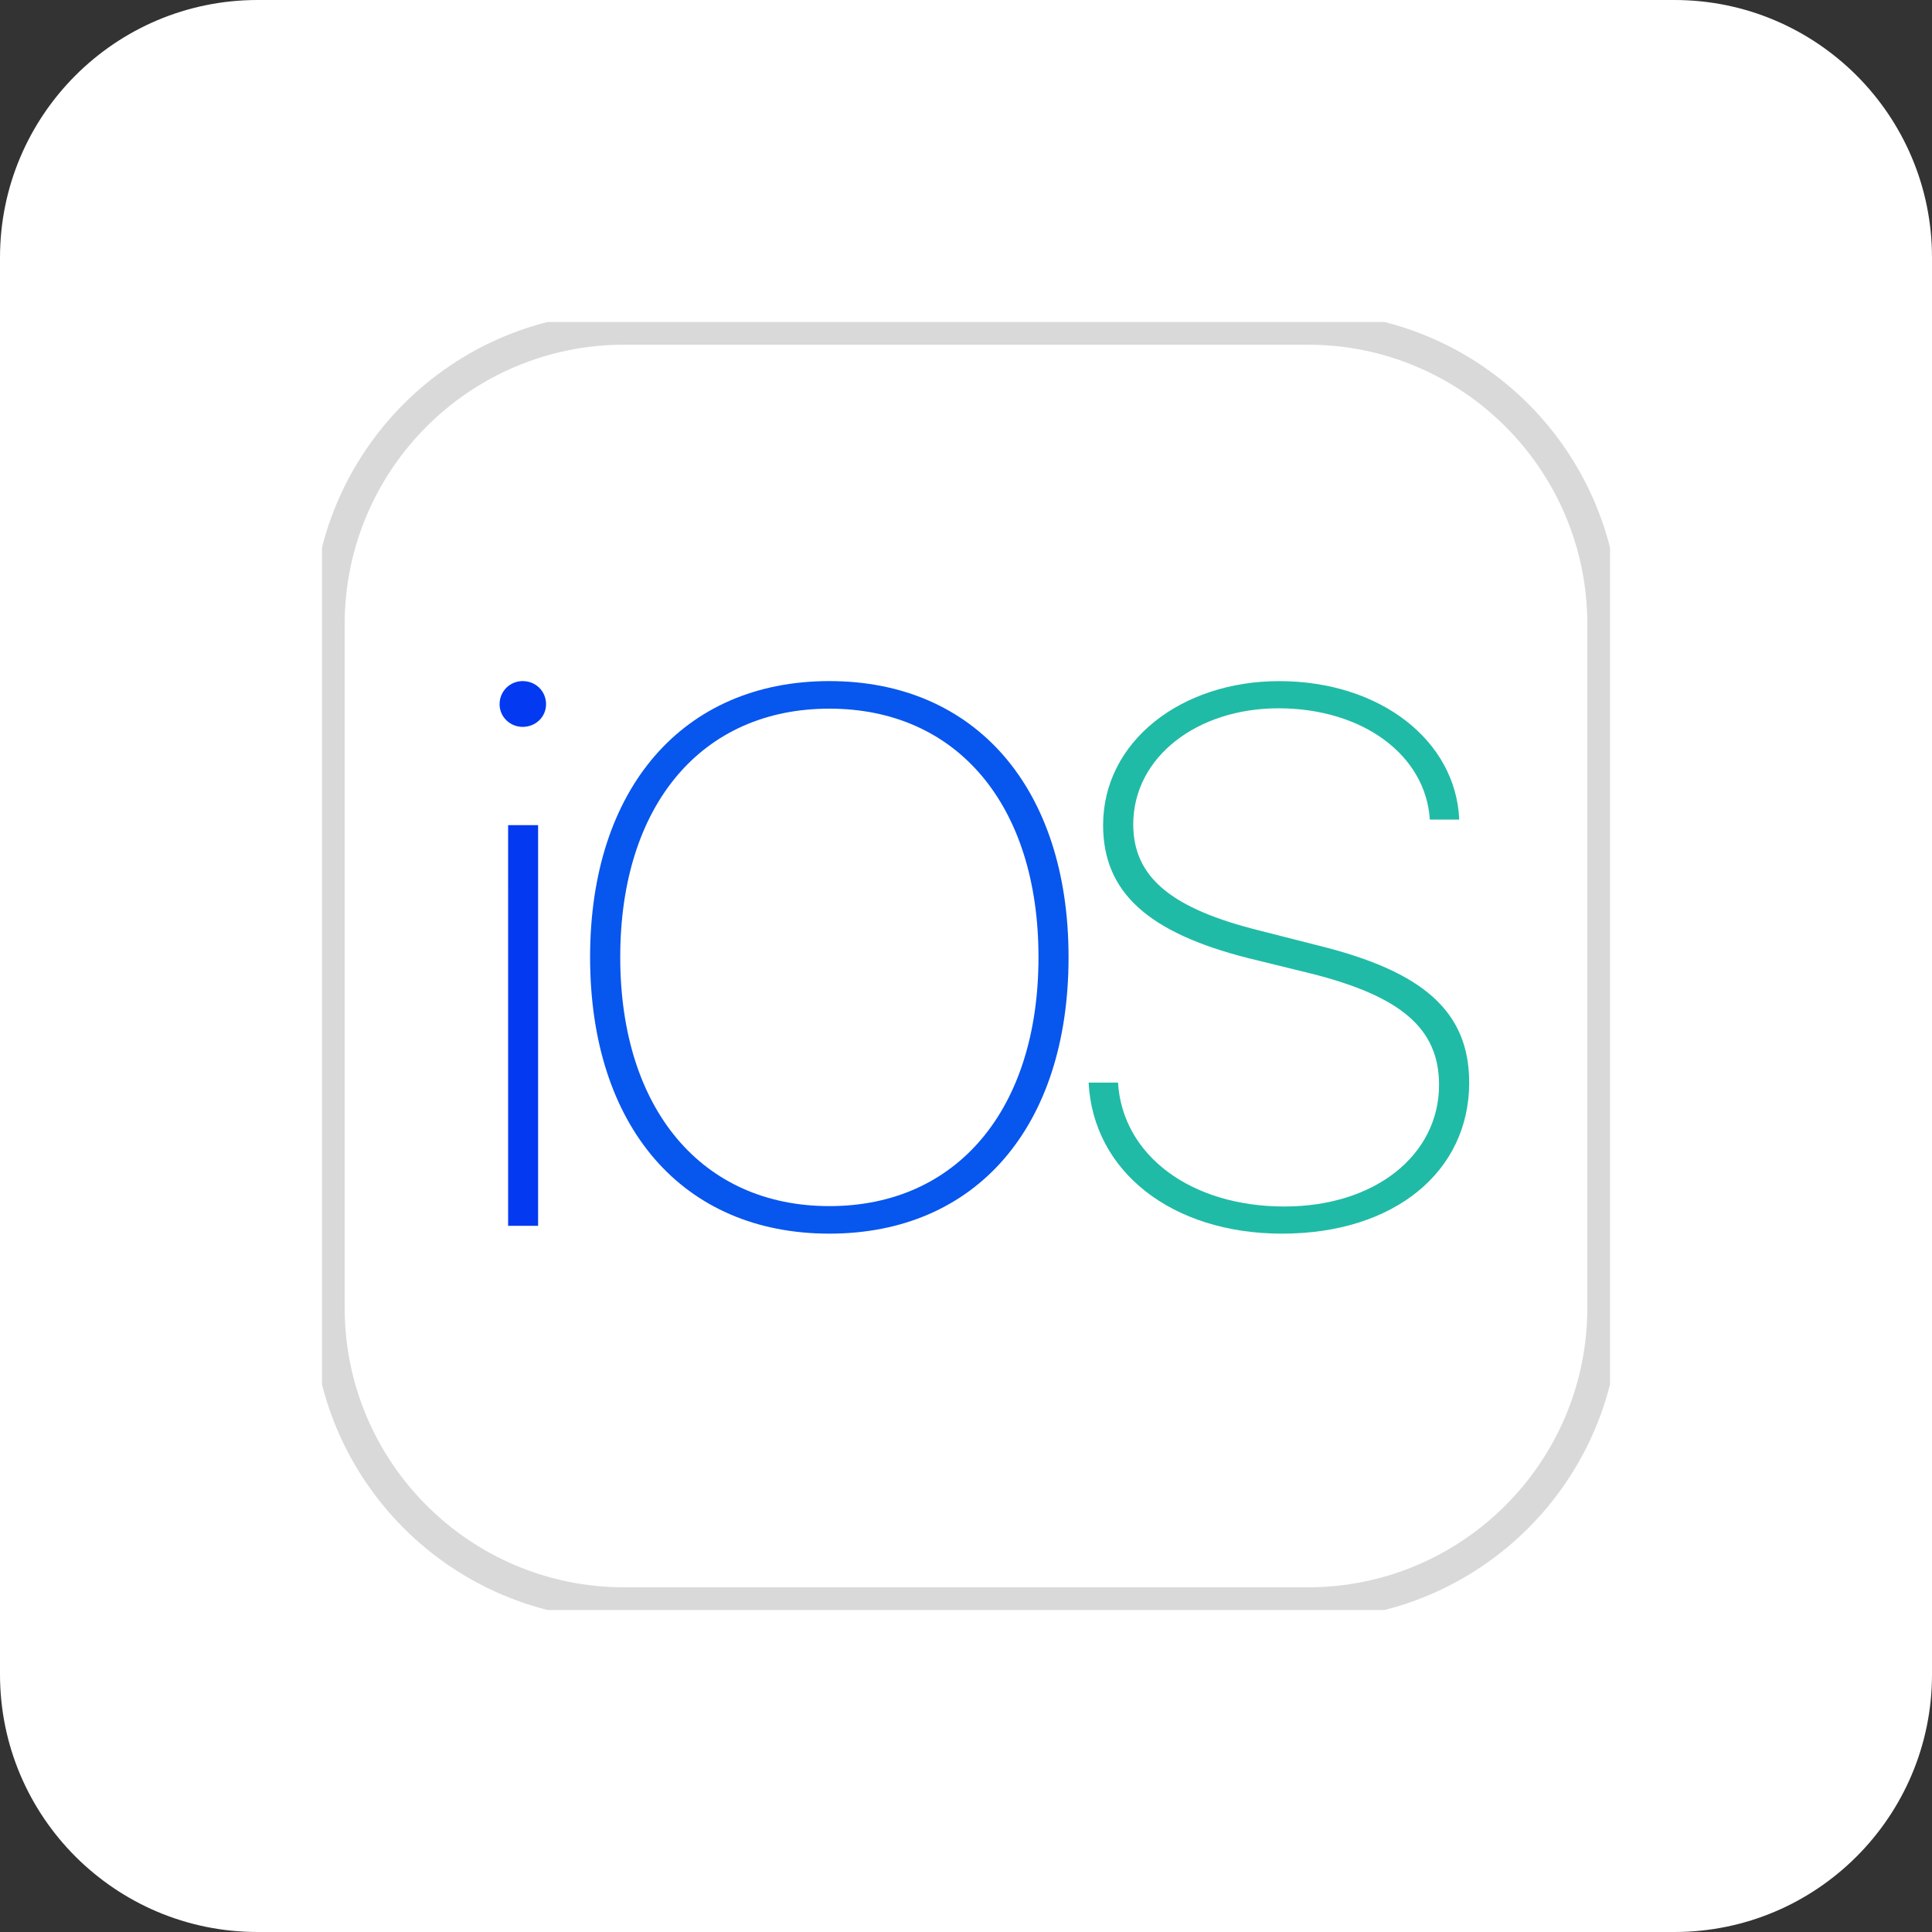
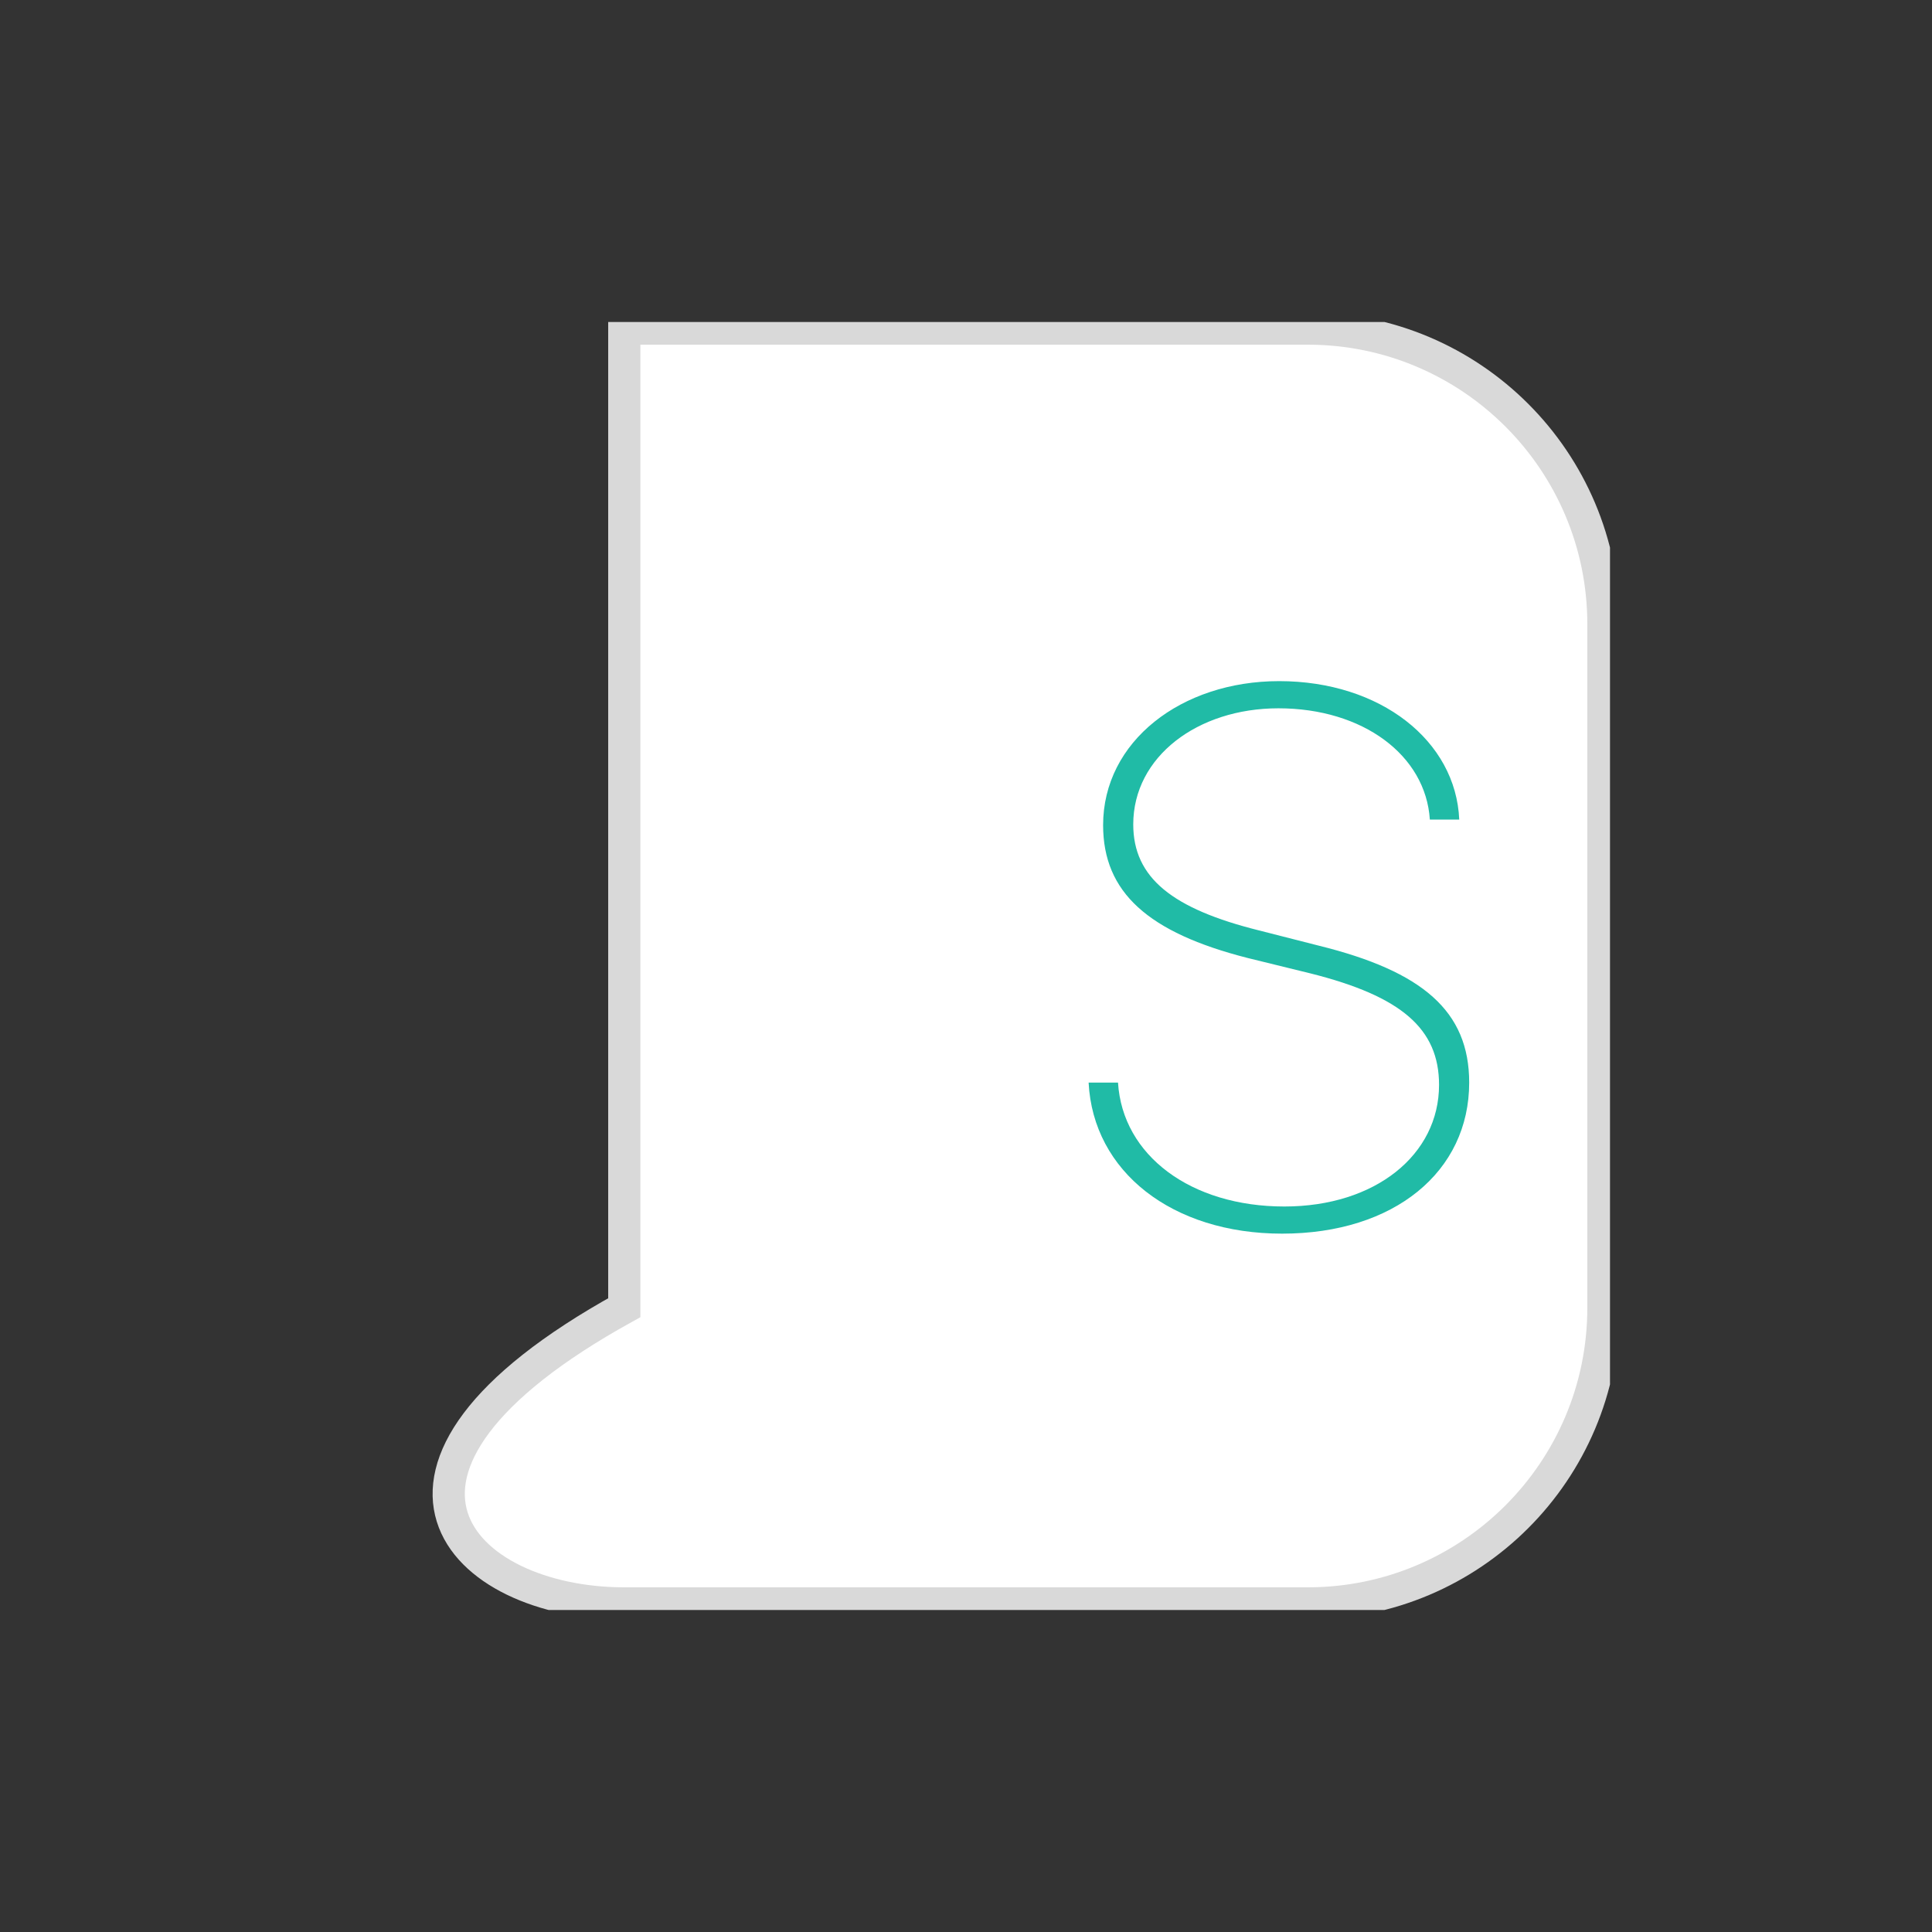
<svg xmlns="http://www.w3.org/2000/svg" width="60" height="60" viewBox="0 0 60 60" fill="none">
  <rect x="0" y="0" width="60" height="60" fill="#333333" stroke="none" />
-   <path d="M0 8C0 3.582 3.582 0 8 0H52C56.418 0 60 3.582 60 8V52C60 56.418 56.418 60 52 60H8C3.582 60 0 56.418 0 52V8Z" fill="white" />
  <g clip-path="url(#clip0_17408_1557)">
-     <path d="M40.612 10.204H19.388C14.316 10.204 10.204 14.316 10.204 19.388V40.612C10.204 45.684 14.316 49.796 19.388 49.796H40.612C45.684 49.796 49.796 45.684 49.796 40.612V19.388C49.796 14.316 45.684 10.204 40.612 10.204Z" fill="url(#paint0_linear_17408_1557)" stroke="#D9D9D9" />
-     <path fill-rule="evenodd" clip-rule="evenodd" d="M16.711 38.069H15.78V25.625H16.711V38.069ZM16.232 22.574C15.839 22.574 15.515 22.263 15.515 21.87C15.515 21.465 15.838 21.152 16.232 21.152C16.637 21.152 16.958 21.464 16.958 21.87C16.958 22.263 16.637 22.574 16.232 22.574Z" fill="url(#paint1_linear_17408_1557)" />
-     <path fill-rule="evenodd" clip-rule="evenodd" d="M25.757 38.312C21.203 38.312 18.326 34.996 18.326 29.725C18.326 24.481 21.216 21.152 25.757 21.152C30.297 21.152 33.185 24.481 33.185 29.725C33.185 34.996 30.309 38.312 25.757 38.312ZM25.757 22.008C21.793 22.008 19.262 25.001 19.262 29.725C19.262 34.453 21.805 37.457 25.757 37.457C29.72 37.457 32.251 34.453 32.251 29.725C32.251 24.999 29.72 22.008 25.757 22.008Z" fill="url(#paint2_linear_17408_1557)" />
+     <path d="M40.612 10.204H19.388V40.612C10.204 45.684 14.316 49.796 19.388 49.796H40.612C45.684 49.796 49.796 45.684 49.796 40.612V19.388C49.796 14.316 45.684 10.204 40.612 10.204Z" fill="url(#paint0_linear_17408_1557)" stroke="#D9D9D9" />
    <path fill-rule="evenodd" clip-rule="evenodd" d="M39.816 38.312C36.398 38.312 33.947 36.382 33.808 33.621H34.721C34.86 35.885 36.986 37.469 39.886 37.469C42.716 37.469 44.691 35.861 44.691 33.691C44.691 31.944 43.513 30.94 40.718 30.235L38.742 29.75C35.658 28.963 34.258 27.715 34.258 25.625C34.258 23.026 36.686 21.153 39.725 21.153C42.867 21.153 45.213 23.002 45.318 25.452H44.405C44.277 23.453 42.325 21.997 39.702 21.997C37.193 21.997 35.194 23.5 35.194 25.602C35.194 27.268 36.419 28.226 39.099 28.895L40.959 29.369C44.182 30.166 45.627 31.404 45.627 33.621C45.627 36.382 43.306 38.312 39.816 38.312L39.816 38.312Z" fill="url(#paint3_linear_17408_1557)" />
  </g>
  <defs>
    <linearGradient id="paint0_linear_17408_1557" x1="1989.8" y1="1989.8" x2="1989.8" y2="3969.39" gradientUnits="userSpaceOnUse">
      <stop stop-color="white" />
      <stop offset="1" stop-color="#E9E5E5" />
    </linearGradient>
    <linearGradient id="paint1_linear_17408_1557" x1="87.68" y1="21.152" x2="87.68" y2="1493.82" gradientUnits="userSpaceOnUse">
      <stop stop-color="#0339F1" />
      <stop offset="1" stop-color="#01ADE5" />
    </linearGradient>
    <linearGradient id="paint2_linear_17408_1557" x1="226.518" y1="184.773" x2="1253.16" y2="1166.41" gradientUnits="userSpaceOnUse">
      <stop stop-color="#0756EE" />
      <stop offset="0.374" stop-color="#00A3F5" />
      <stop offset="0.717" stop-color="#18B5B6" />
      <stop offset="1" stop-color="#80DF43" />
    </linearGradient>
    <linearGradient id="paint3_linear_17408_1557" x1="187.665" y1="73.88" x2="1445.79" y2="1106.12" gradientUnits="userSpaceOnUse">
      <stop stop-color="#20BBA6" />
      <stop offset="0.499" stop-color="#9BEC23" />
      <stop offset="1" stop-color="#D9EF35" />
    </linearGradient>
    <clipPath id="clip0_17408_1557">
      <rect width="40" height="40" fill="white" transform="translate(10 10)" />
    </clipPath>
  </defs>
</svg>